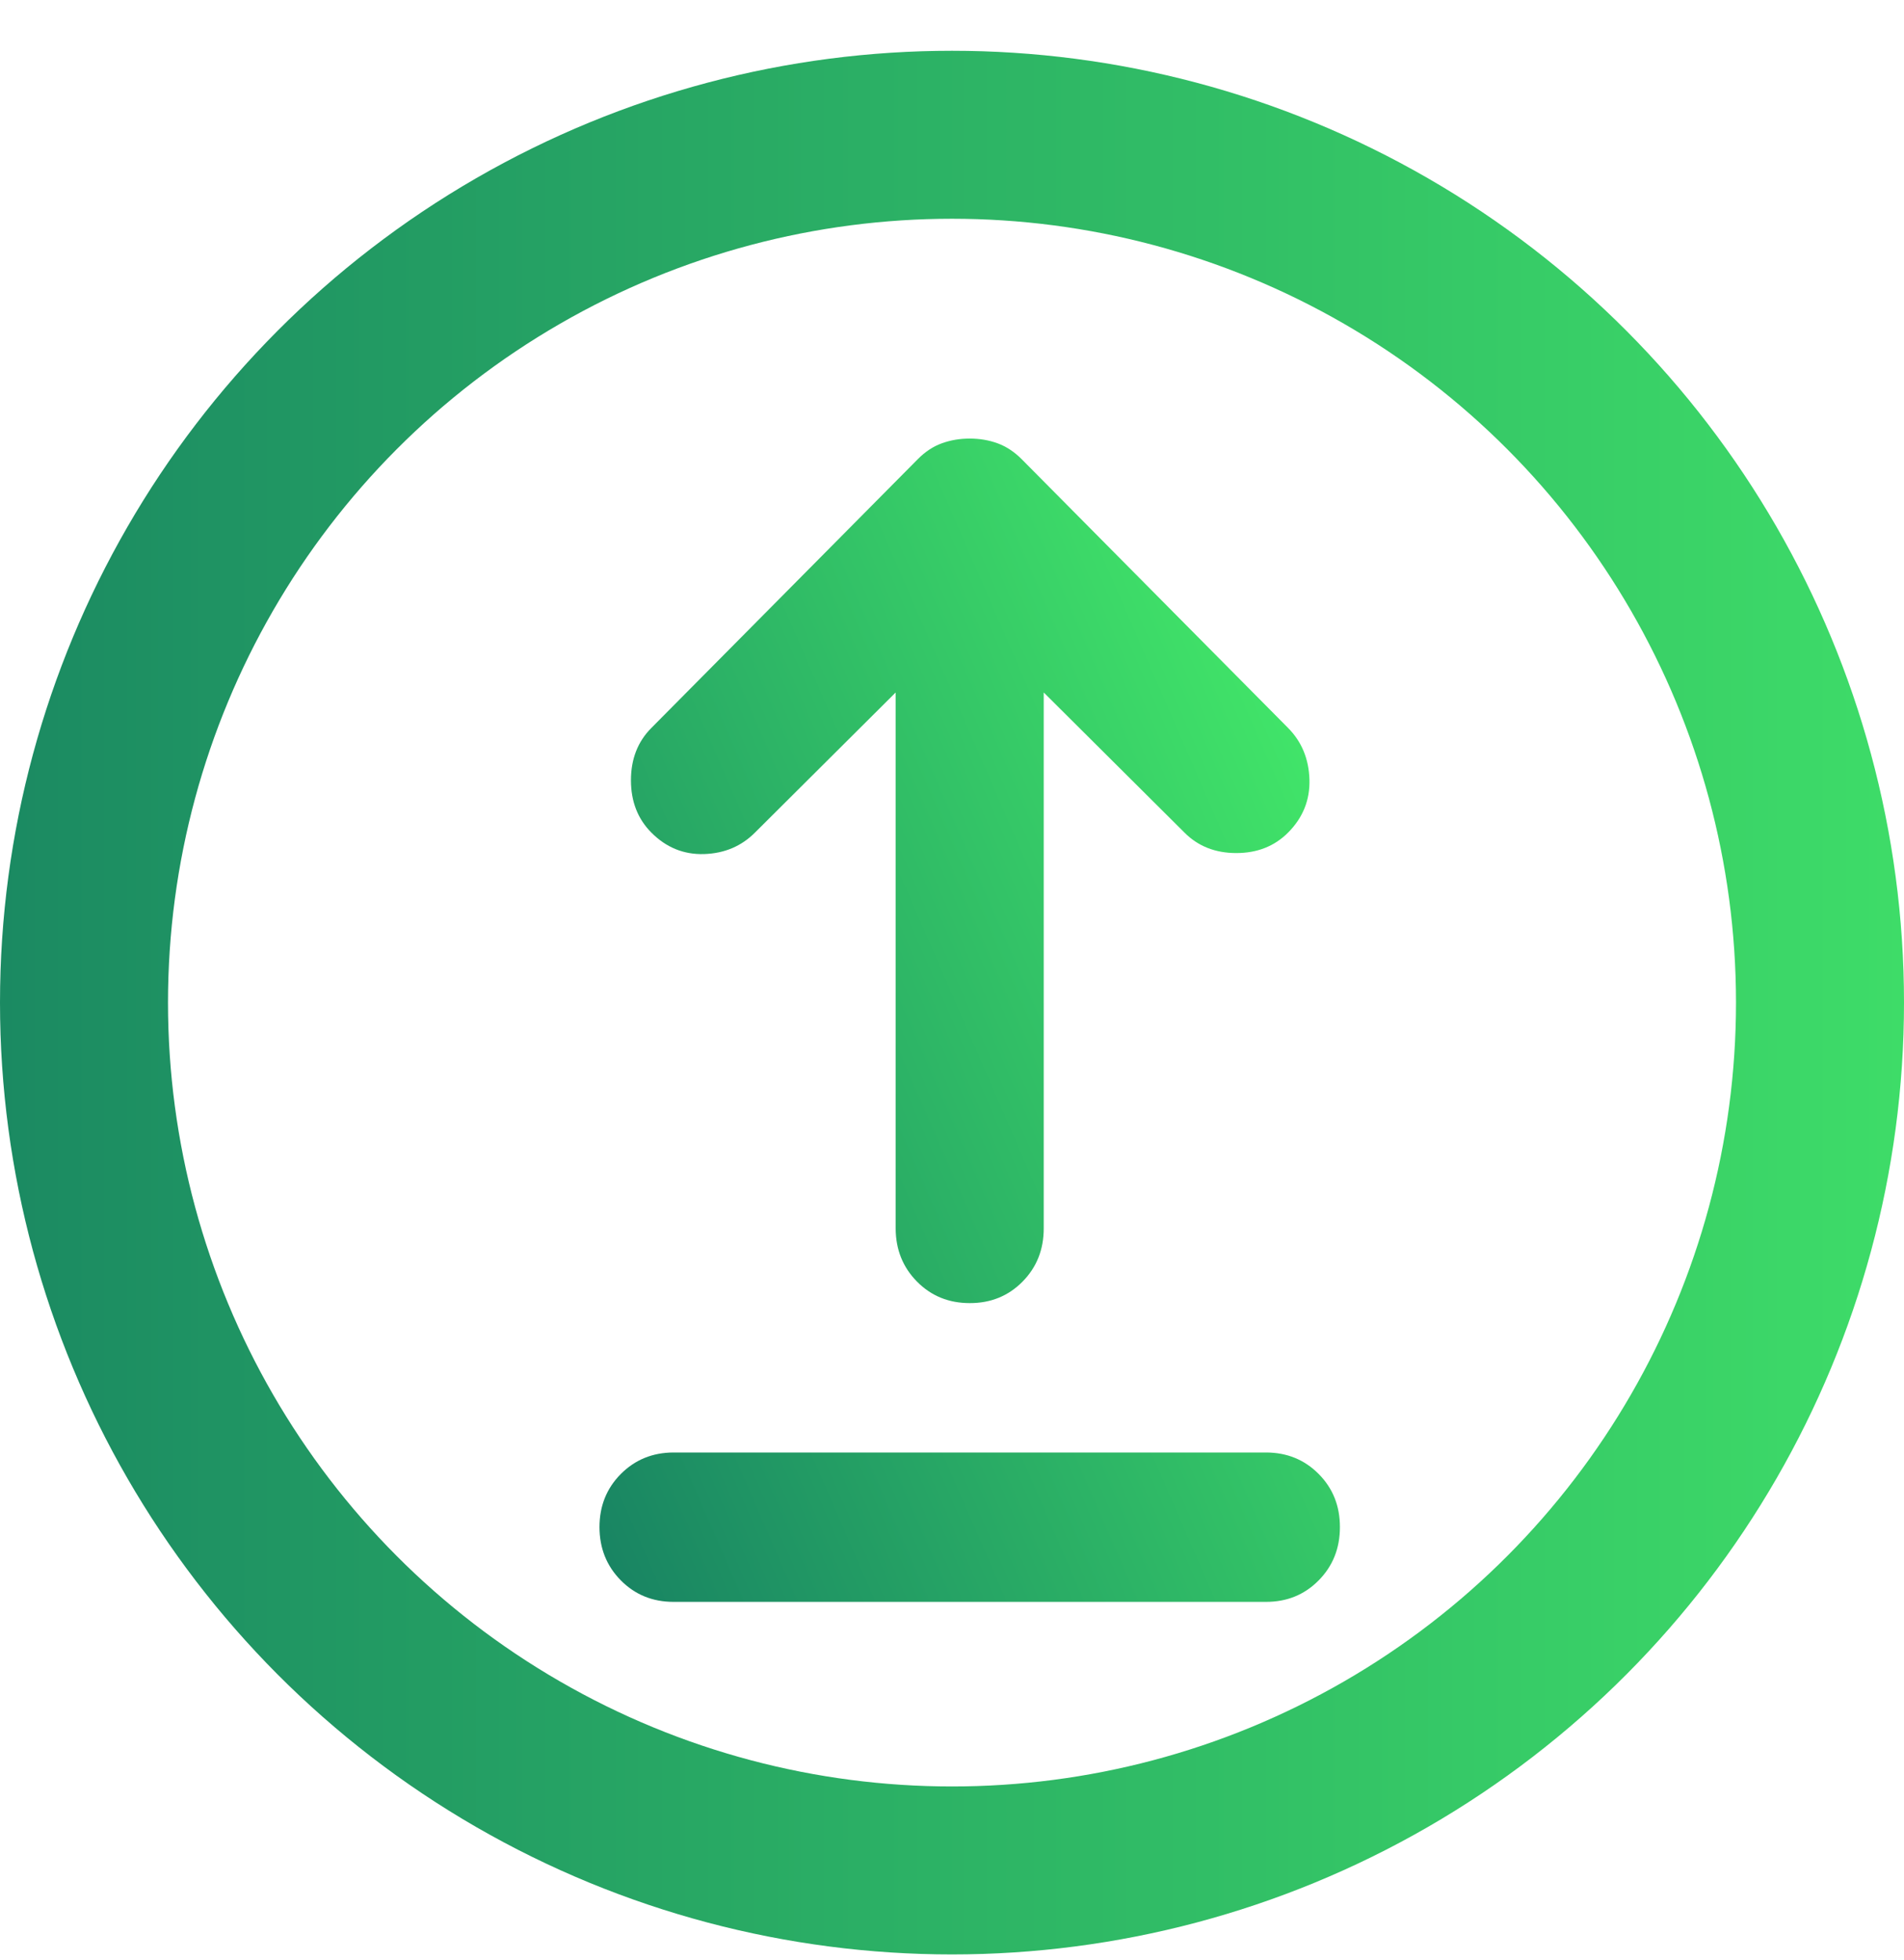
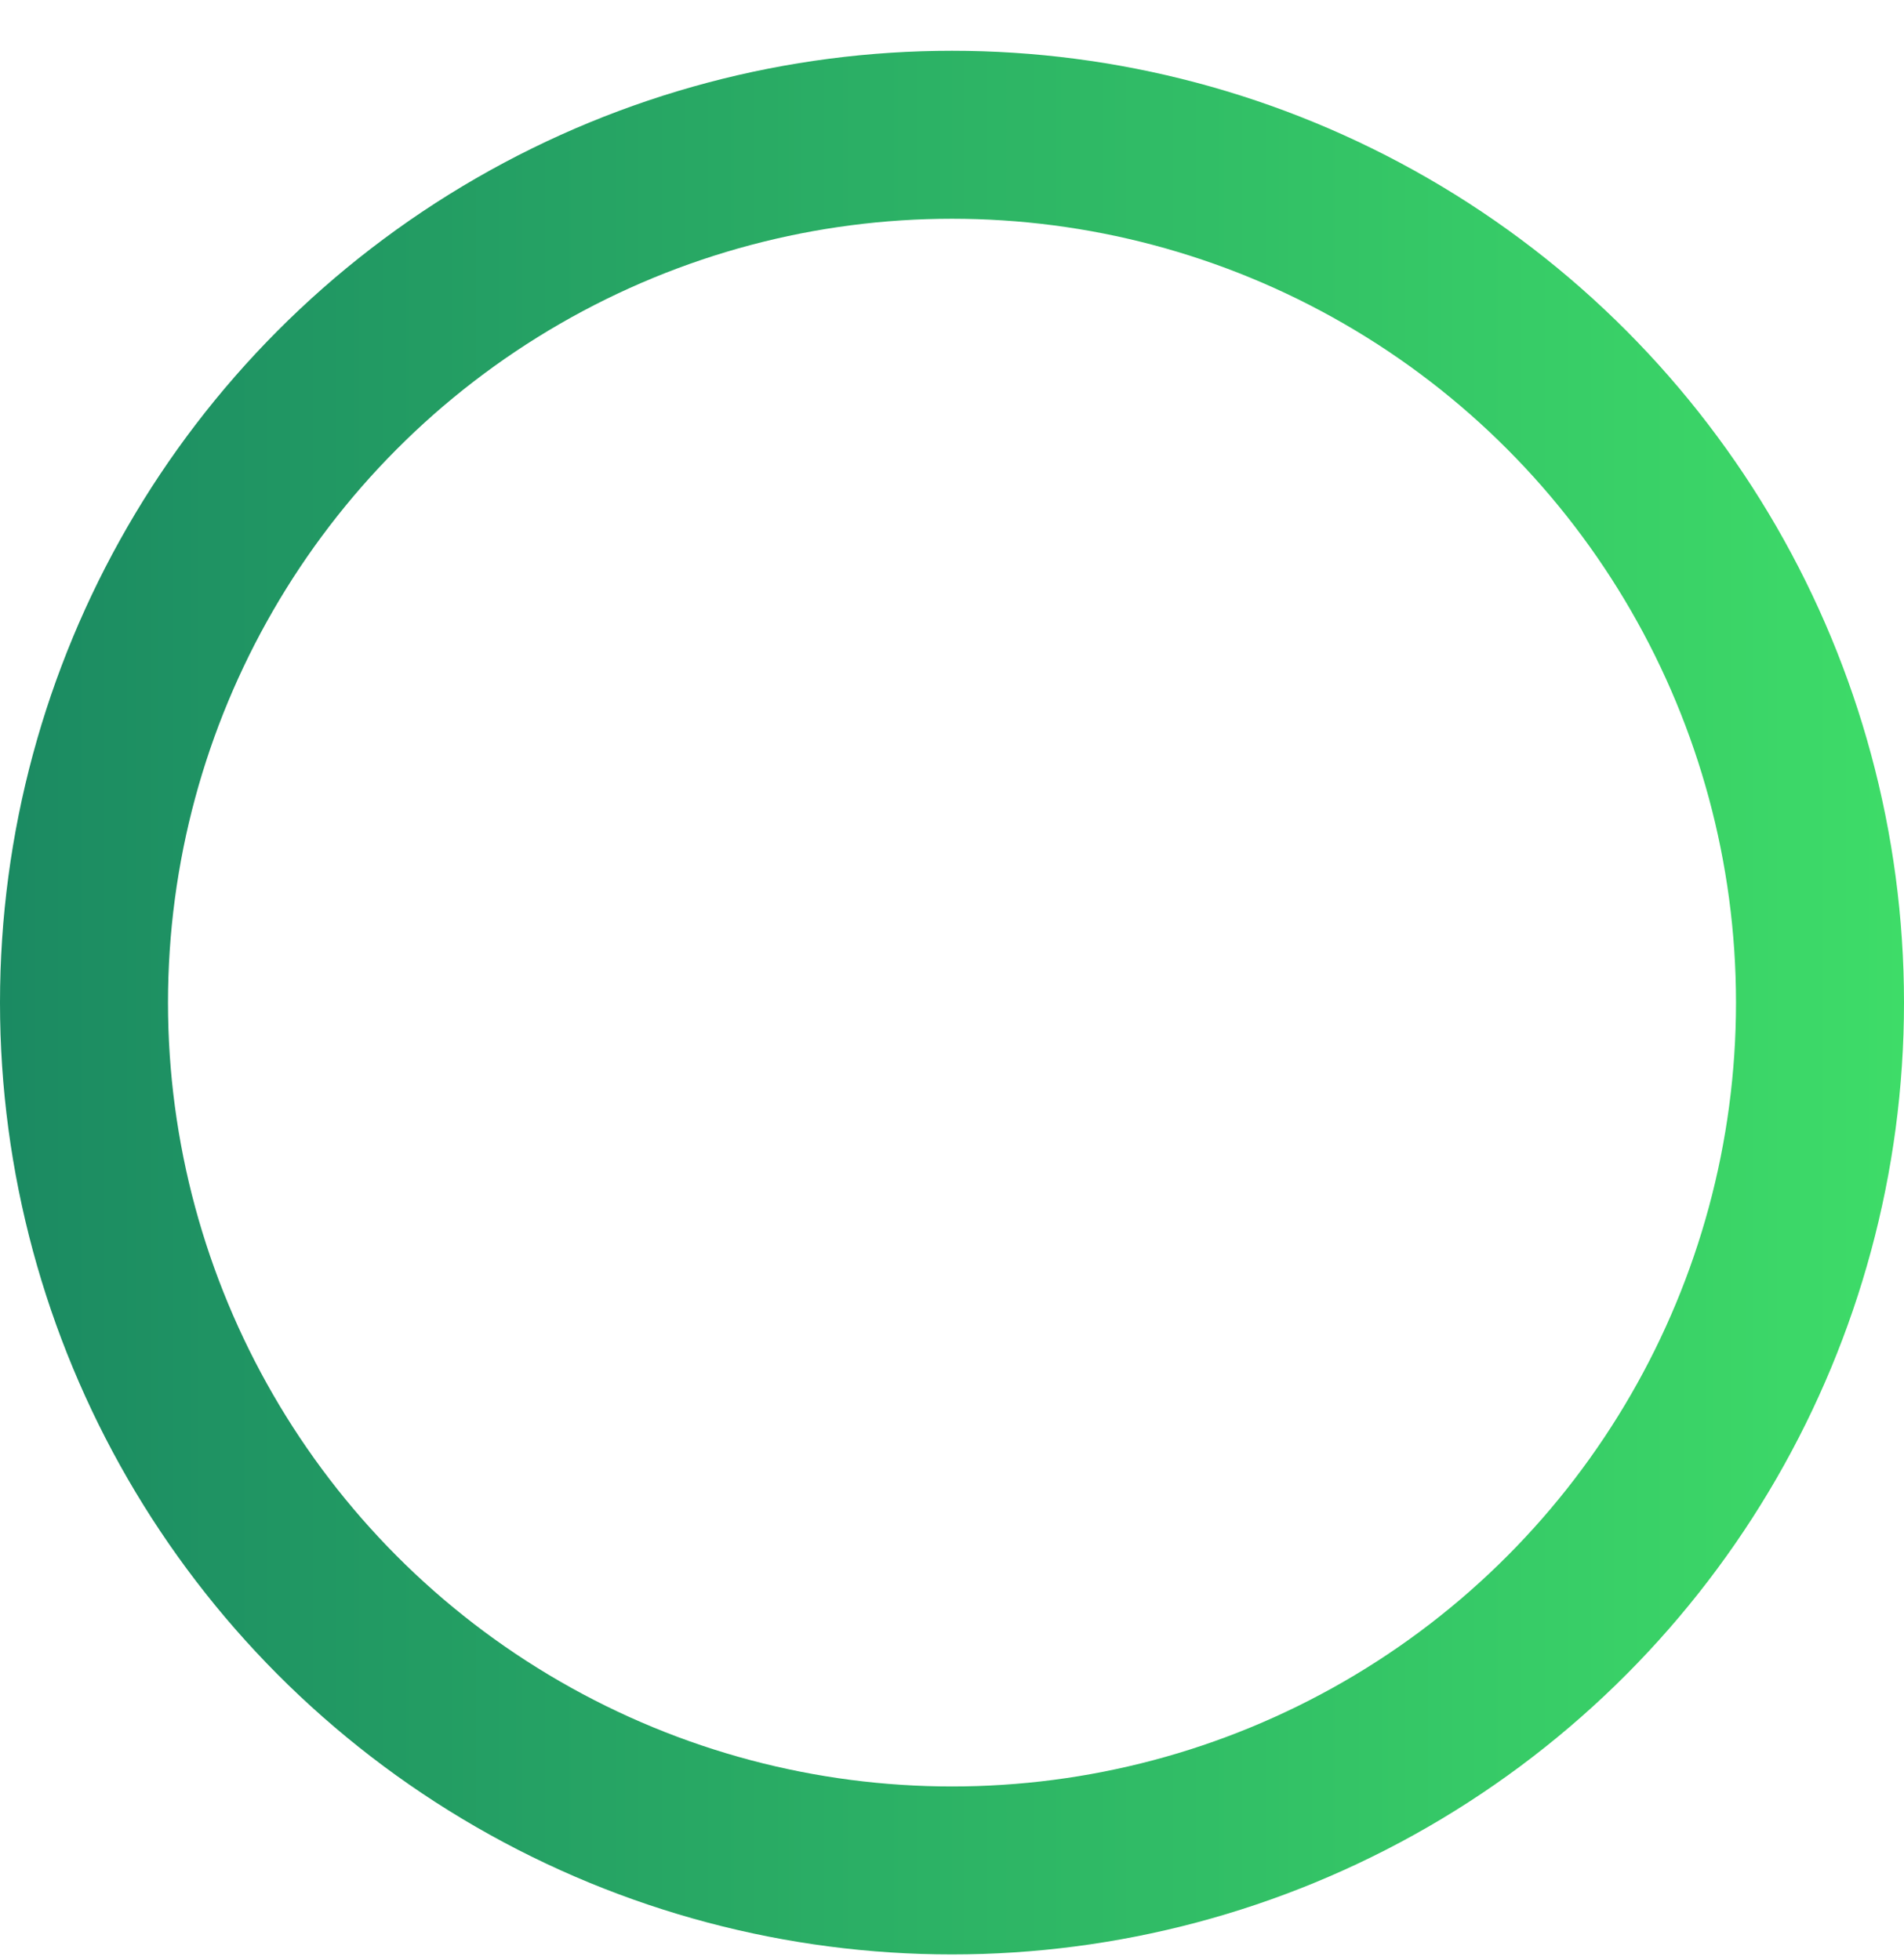
<svg xmlns="http://www.w3.org/2000/svg" width="34" height="35" viewBox="0 0 34 35" fill="none">
  <g id="Group 1678">
-     <path id="Vector" d="M12.027 28.61C11.653 28.61 11.339 28.482 11.086 28.226C10.833 27.97 10.706 27.653 10.705 27.276C10.705 26.898 10.832 26.582 11.086 26.326C11.34 26.071 11.654 25.943 12.027 25.942H22.605C22.98 25.942 23.294 26.07 23.548 26.326C23.802 26.582 23.928 26.899 23.927 27.276C23.927 27.654 23.8 27.971 23.547 28.227C23.293 28.484 22.979 28.611 22.605 28.61H12.027ZM17.316 23.274C16.942 23.274 16.628 23.146 16.375 22.89C16.122 22.634 15.995 22.317 15.994 21.94V12.368L13.482 14.87C13.239 15.114 12.937 15.242 12.573 15.254C12.21 15.265 11.896 15.137 11.631 14.87C11.388 14.625 11.267 14.314 11.267 13.936C11.267 13.558 11.388 13.246 11.631 13.002L16.391 8.199C16.523 8.066 16.666 7.972 16.82 7.917C16.975 7.861 17.14 7.833 17.316 7.833C17.492 7.833 17.658 7.861 17.812 7.917C17.966 7.973 18.11 8.067 18.242 8.199L23.002 13.002C23.244 13.246 23.371 13.553 23.383 13.92C23.394 14.287 23.267 14.604 23.002 14.87C22.759 15.114 22.451 15.236 22.076 15.236C21.702 15.236 21.393 15.114 21.151 14.87L18.638 12.368V21.94C18.638 22.318 18.512 22.635 18.259 22.891C18.006 23.147 17.692 23.275 17.316 23.274Z" fill="url(#paint0_linear_1447_3896)" fill-opacity="0.97" />
    <circle id="Ellipse 155" cx="17" cy="17.907" r="15.5" stroke="url(#paint1_linear_1447_3896)" stroke-width="3" />
  </g>
  <defs>
    <linearGradient id="paint0_linear_1447_3896" x1="23.927" y1="5.235" x2="2.953" y2="14.347" gradientUnits="userSpaceOnUse">
      <stop stop-color="#44F965" />
      <stop offset="1" stop-color="#0D765D" />
    </linearGradient>
    <linearGradient id="paint1_linear_1447_3896" x1="0" y1="17.907" x2="34" y2="17.907" gradientUnits="userSpaceOnUse">
      <stop stop-color="#1B8A62" />
      <stop offset="1" stop-color="#3EDC68" />
    </linearGradient>
  </defs>
</svg>